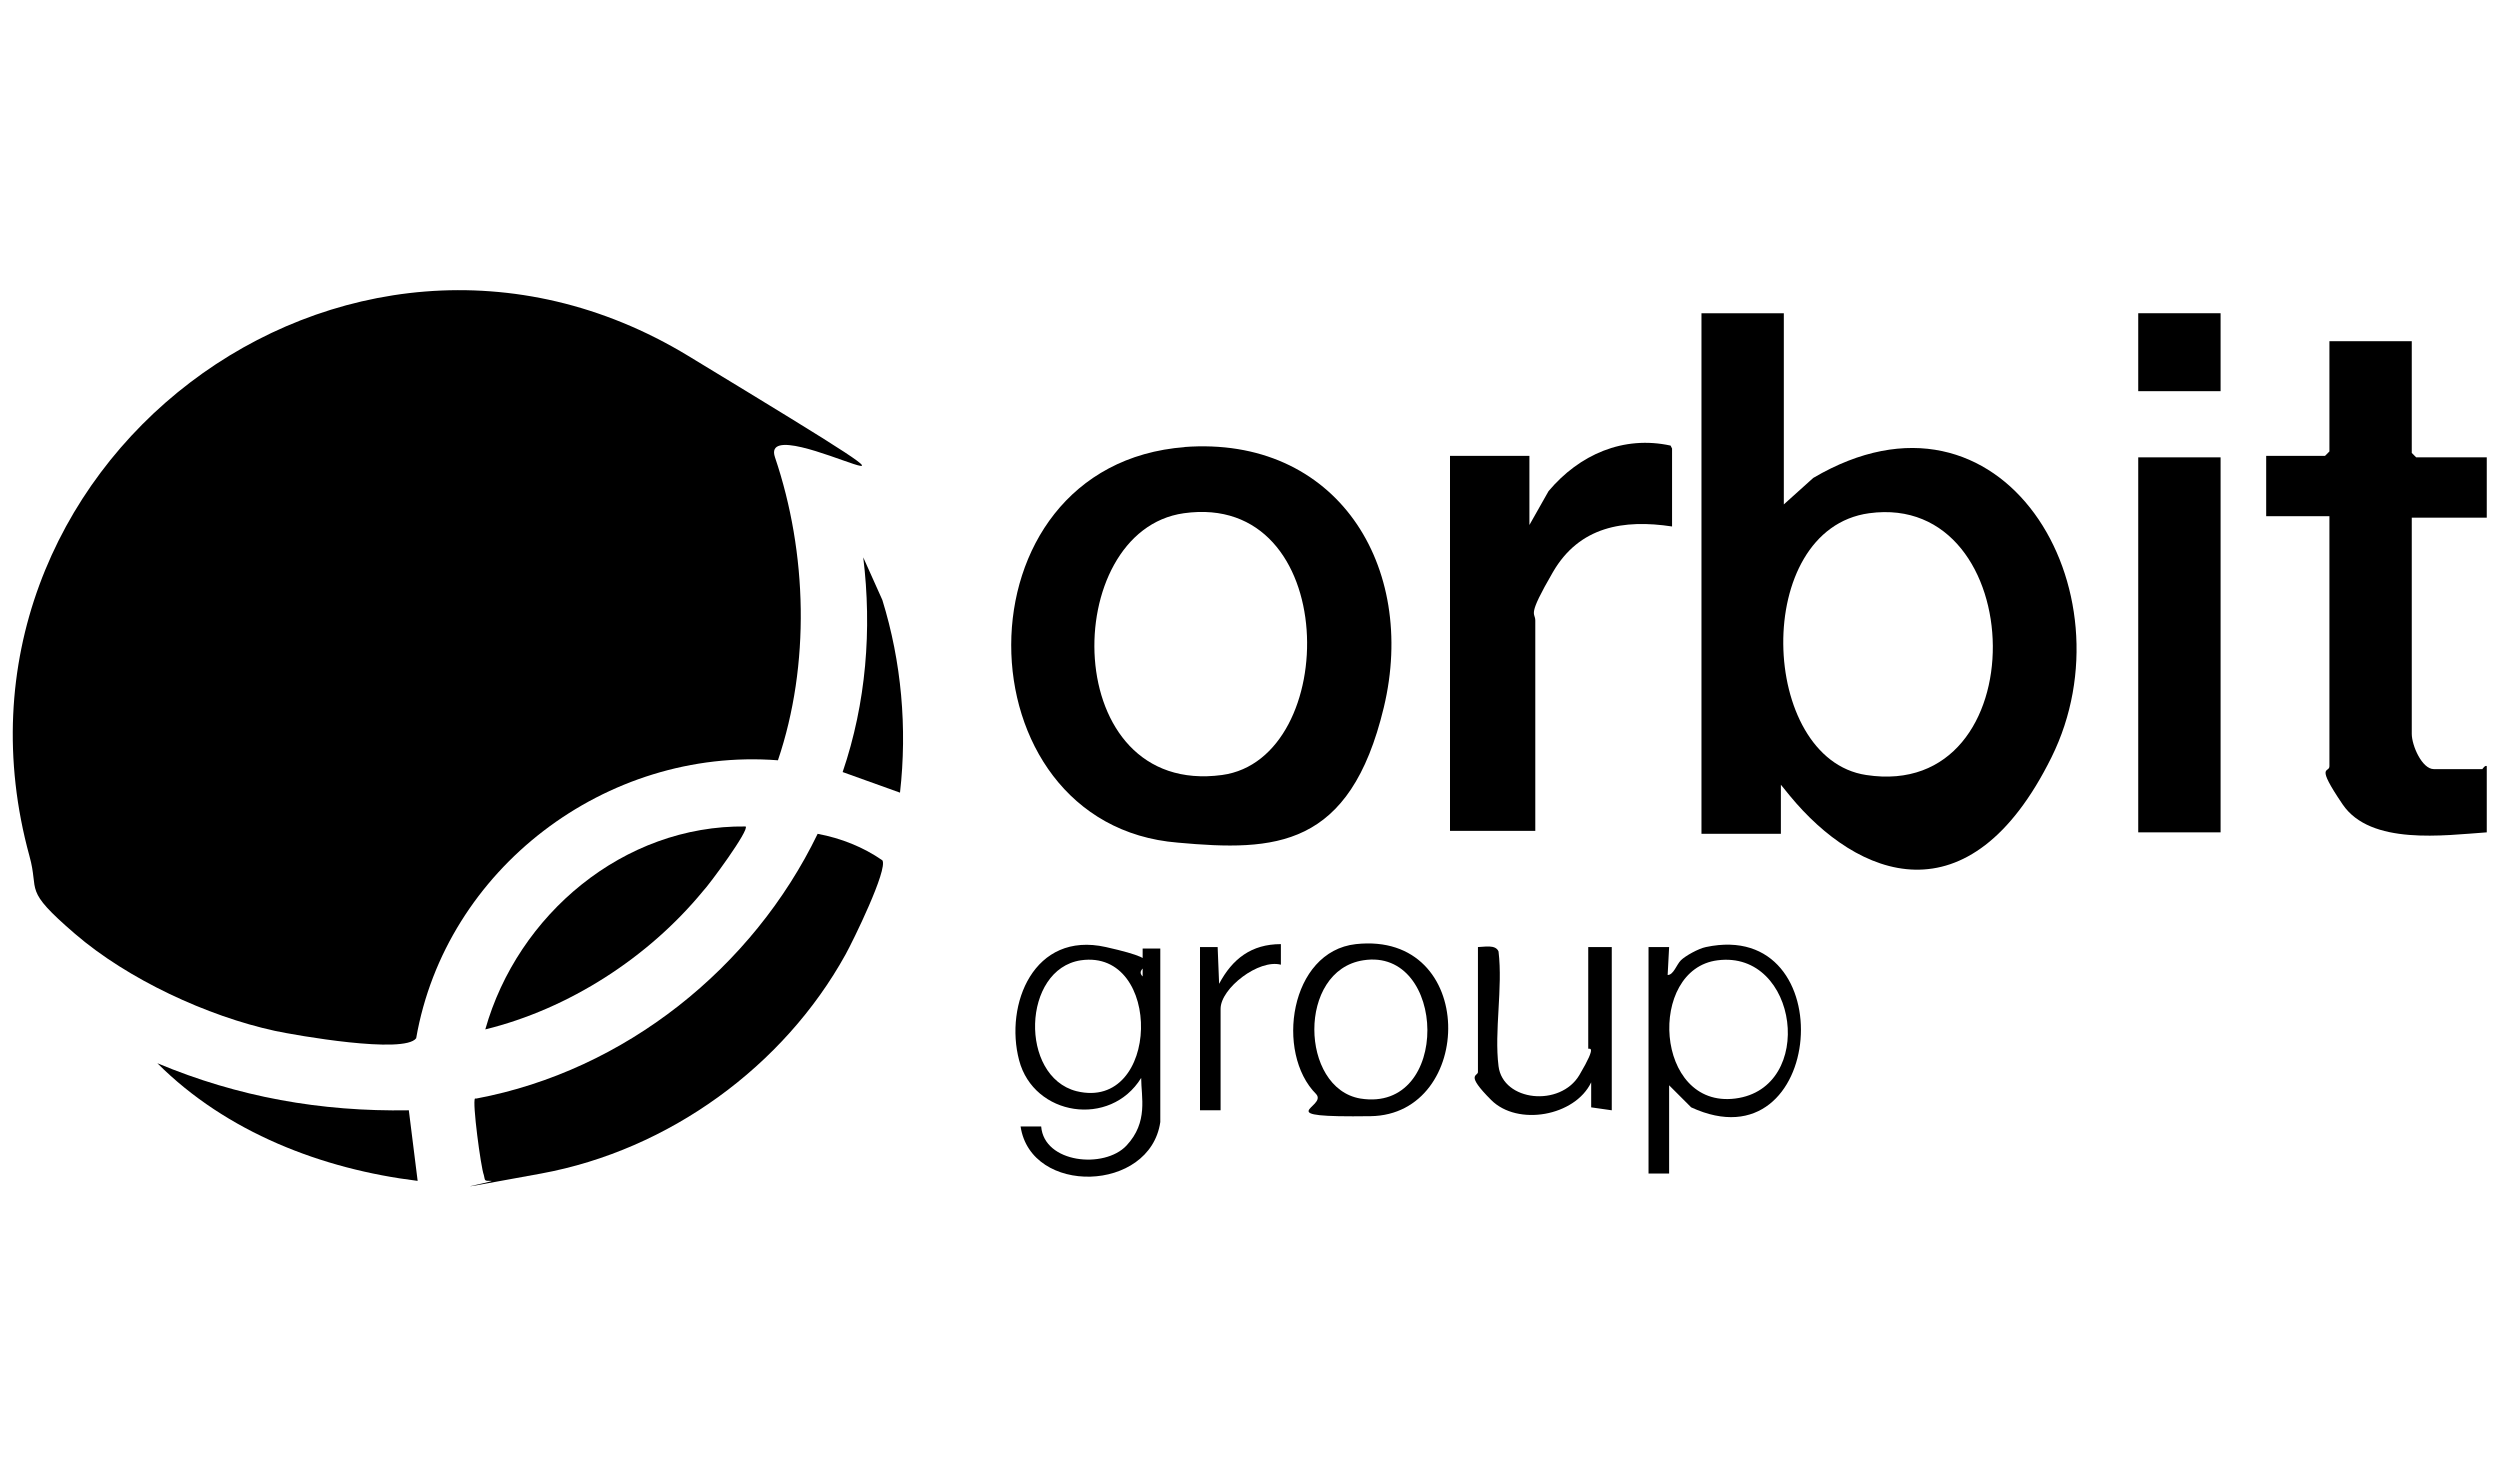
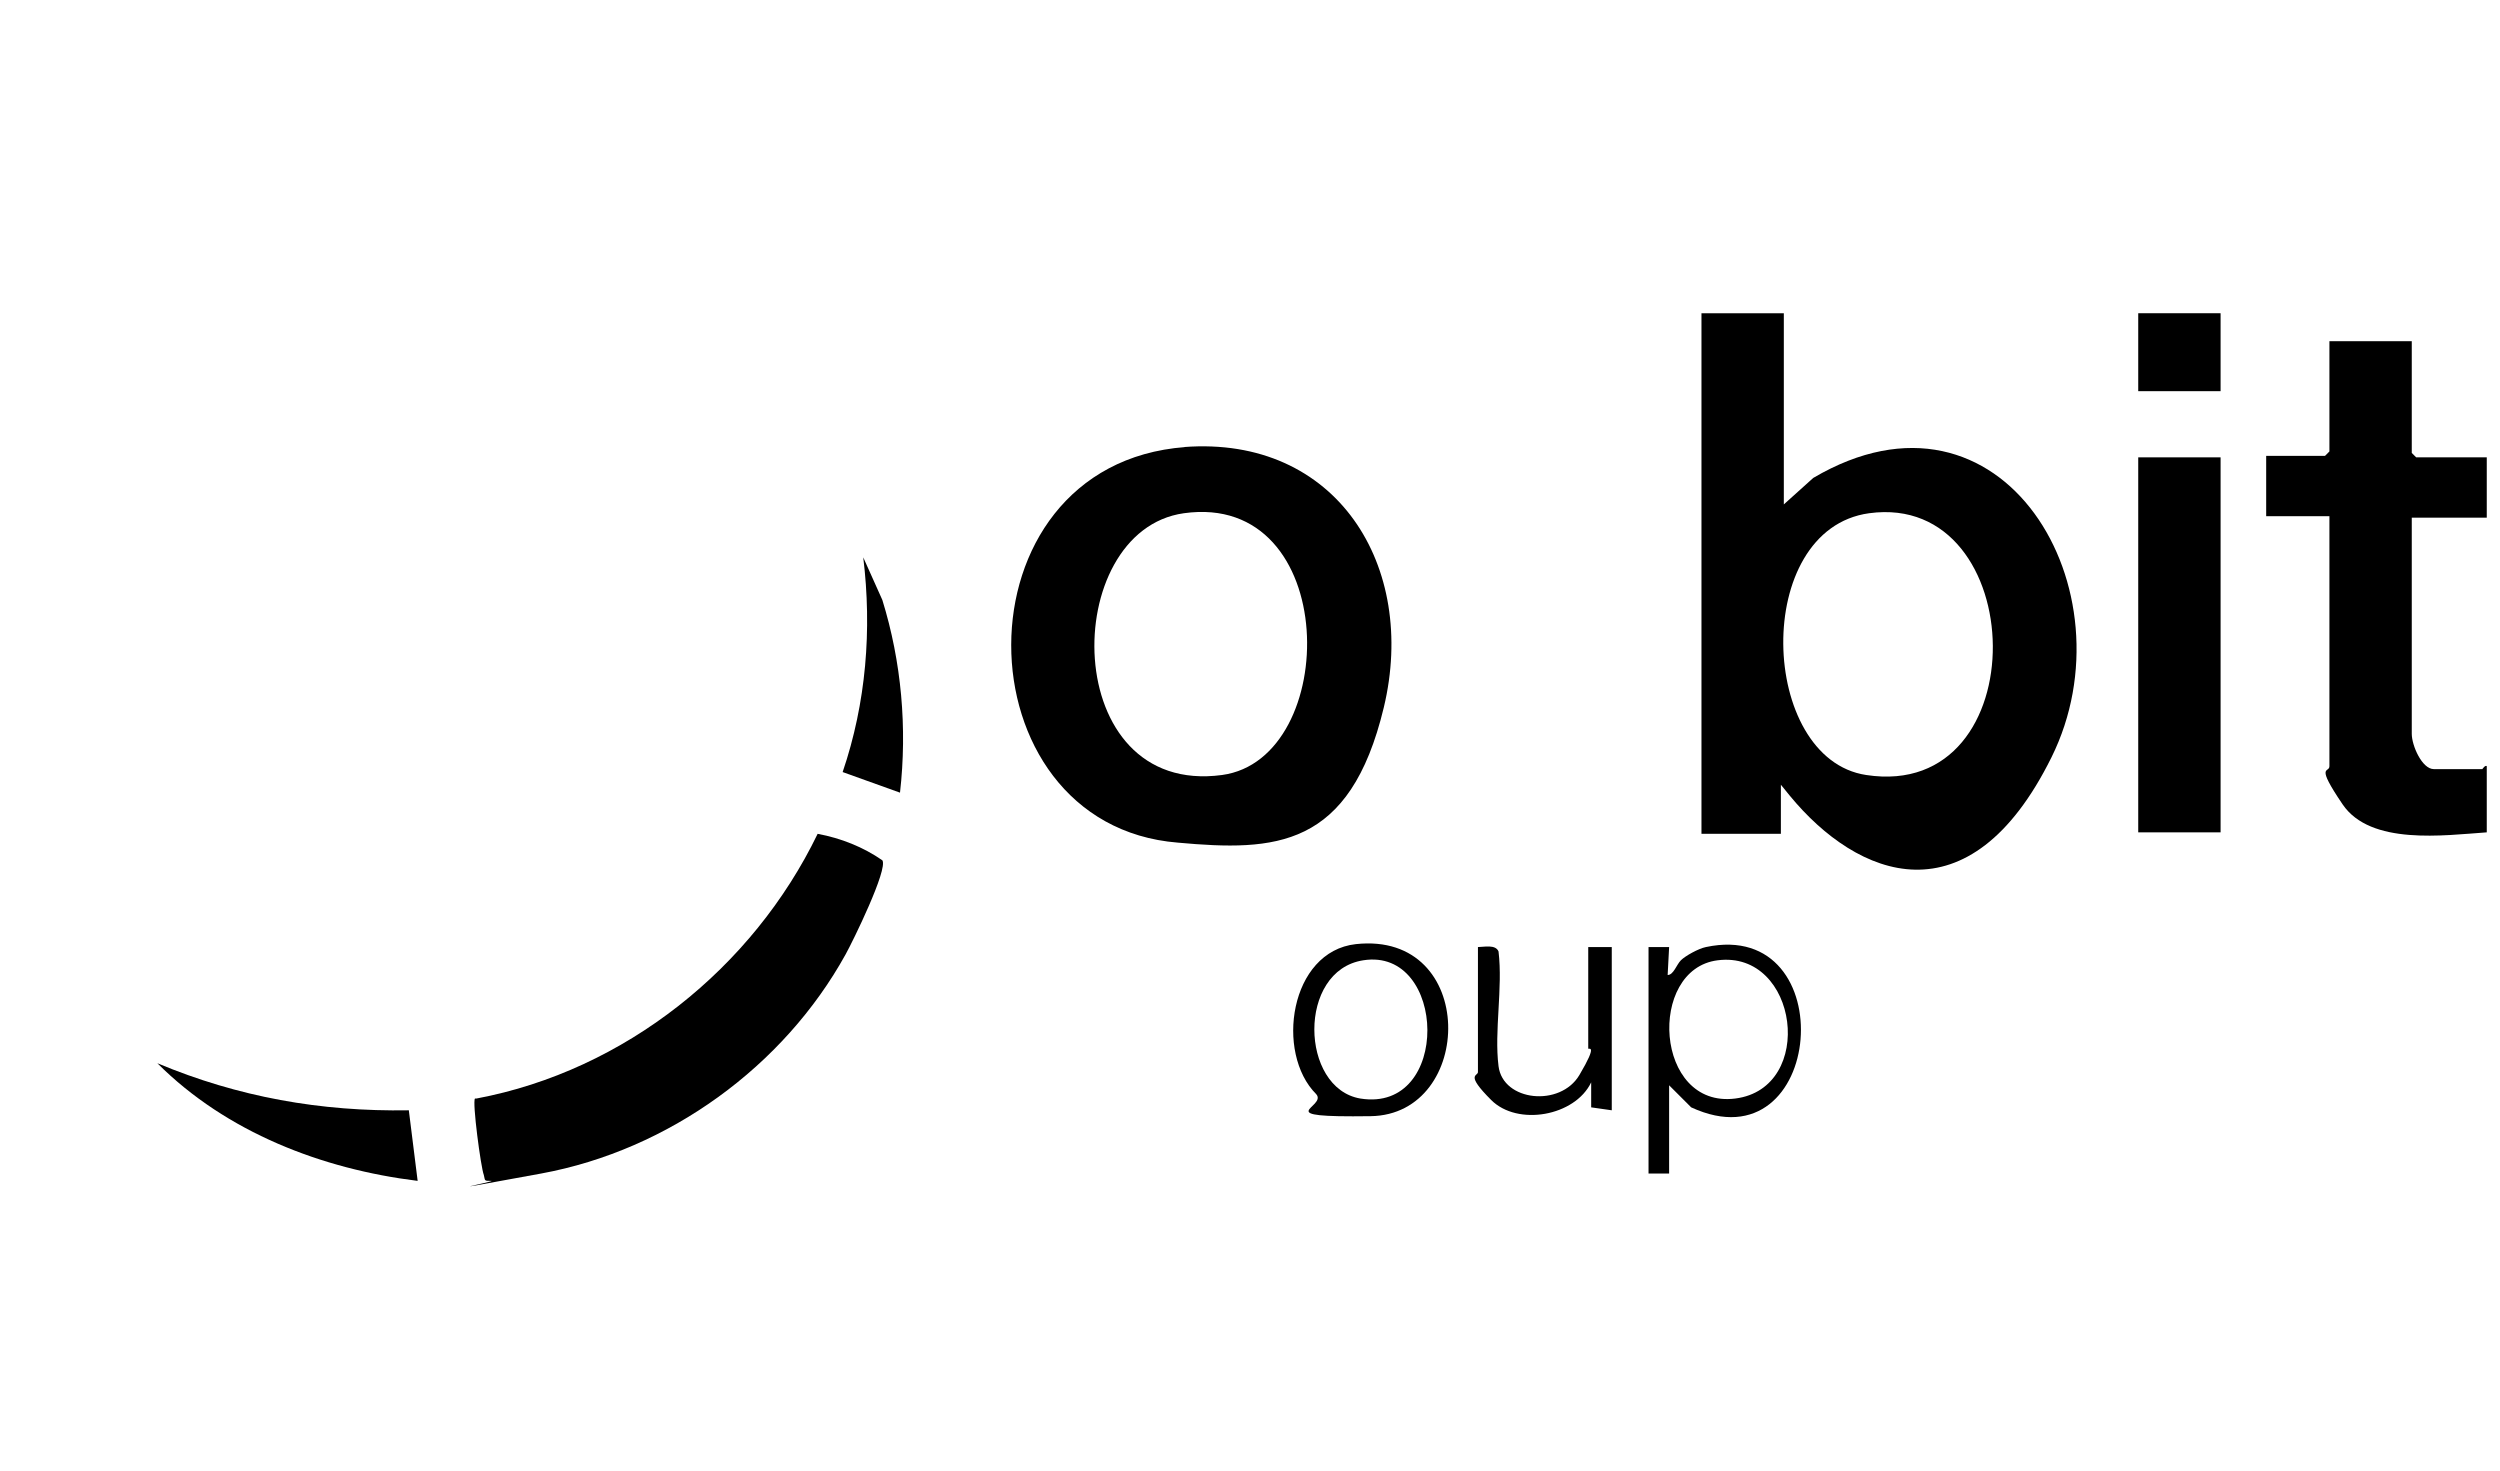
<svg xmlns="http://www.w3.org/2000/svg" id="Layer_1" version="1.1" viewBox="0 0 170 100">
-   <path d="M52.9,51.7c-11.7-.9-22.6,7.4-24.6,18.9-.8,1.1-8.2-.2-9.6-.5-4.6-1-10-3.5-13.6-6.6s-2.4-2.8-3.1-5.3C-5.2,31.9,23.4,10,46.8,24.2s4.6,3.1,5.9,6.9c2.2,6.5,2.4,14.1.2,20.6Z" />
  <path d="M121.3,21.3v13l2-1.8c12.9-7.6,21.8,7.7,16.2,19s-13.2,8.2-17.8,2.6-.3-.8-.6-.9v3.5h-5.4V21.3h5.6ZM127.1,34.9c-8,1.1-7.5,16.7-.2,17.8,11.7,1.8,11.2-19.3.2-17.8Z" />
  <path d="M80.5,30.4c10.4-.8,15.9,8.1,13.6,17.7s-7.4,9.8-14,9.2c-15-1.2-15.4-25.7.5-26.9ZM80.5,34.9c-8.5,1.2-8.5,19.3,2.6,17.8,8.1-1.1,8.1-19.3-2.6-17.8Z" />
  <path d="M164,23.3v7.5l.3.3h4.8v4.1h-5.1v14.7c0,.8.7,2.4,1.5,2.4h3.3c0,0,.2-.3.3-.2v4.5c-2.9.2-7.9.9-9.8-1.9s-.9-2.1-.9-2.6v-17h-4.3v-4.1h4l.3-.3v-7.5h5.6Z" />
  <path d="M32.4,74.7c10.1-1.9,18.8-8.9,23.2-18,1.6.3,3.1.9,4.4,1.8.4.6-2,5.5-2.5,6.4-4.2,7.6-12,13.3-20.7,14.9s-2.9.5-3.4.5-.4,0-.5-.4c-.2-.5-.8-5-.6-5.2Z" />
-   <path d="M113.7,30.5v5.3c-3.3-.5-6.3,0-8.1,3.1s-1.2,2.7-1.2,3.3v14.3h-5.8v-25.5h5.4v4.7l1.3-2.3c2.1-2.5,5.1-3.8,8.3-3.1Z" />
  <rect x="145.4" y="31.1" width="5.6" height="25.5" />
-   <path d="M50.7,56.2c.3.2-2.5,4-2.9,4.4-3.7,4.5-9.1,8-14.8,9.4,2.2-7.8,9.4-13.9,17.7-13.8Z" />
-   <path d="M78.9,76.3c-.7,4.8-8.8,5-9.5.3h1.4c.2,2.5,4.3,2.9,5.8,1.3s1-3.3,1-4.6c-2.1,3.4-7.3,2.6-8.3-1.2s1-8.8,5.9-7.7,1.7,1.2,2.5,2v-1.9s1.2,0,1.2,0v11.8ZM73.5,65.3c-4,.6-4.2,7.9-.3,8.9,5.7,1.4,5.9-9.7.3-8.9Z" />
  <path d="M112.1,64.4h1.4s-.1,1.9-.1,1.9c.4,0,.6-.7.9-1s1.2-.8,1.7-.9c9.4-2,8.1,15.1-1,10.9l-1.5-1.5v6h-1.4v-15.2ZM116.8,65.3c-4.8.6-4.3,10.1,1.2,9.4s4.3-10.1-1.2-9.4Z" />
  <path d="M28.4,80.3c-6.5-.8-13-3.3-17.7-8,5.5,2.3,11.1,3.3,17.1,3.2l.6,4.8Z" />
  <path d="M89.5,74.4c-2.8-2.8-1.8-9.7,2.7-10.2,8.3-.9,8.1,11.6,1,11.7s-2.9-.6-3.7-1.5ZM92.7,65.3c-4.5.7-4.3,8.7-.2,9.4,6.2,1,5.9-10.3.2-9.4Z" />
  <path d="M108.2,64.4h1.4v11.1l-1.4-.2v-1.7c-1.1,2.3-5,3-6.8,1.2s-.9-1.6-.9-1.9v-8.5c.4,0,1.2-.2,1.4.3.3,2.5-.3,5.4,0,7.8s4.2,2.8,5.5.6.6-1.7.6-1.8v-6.9Z" />
-   <path d="M61.2,53.9l-3.9-1.4c1.6-4.7,2-9.7,1.4-14.6l1.3,2.9c1.3,4.2,1.7,8.7,1.2,13.1Z" />
+   <path d="M61.2,53.9l-3.9-1.4c1.6-4.7,2-9.7,1.4-14.6l1.3,2.9c1.3,4.2,1.7,8.7,1.2,13.1" />
  <rect x="145.4" y="21.3" width="5.6" height="5.3" />
-   <path d="M81.6,64.4h1.2s.1,2.5.1,2.5c.9-1.7,2.2-2.7,4.2-2.7v1.4c-1.5-.4-4.1,1.6-4.1,3v6.9h-1.4v-11.1Z" />
</svg>